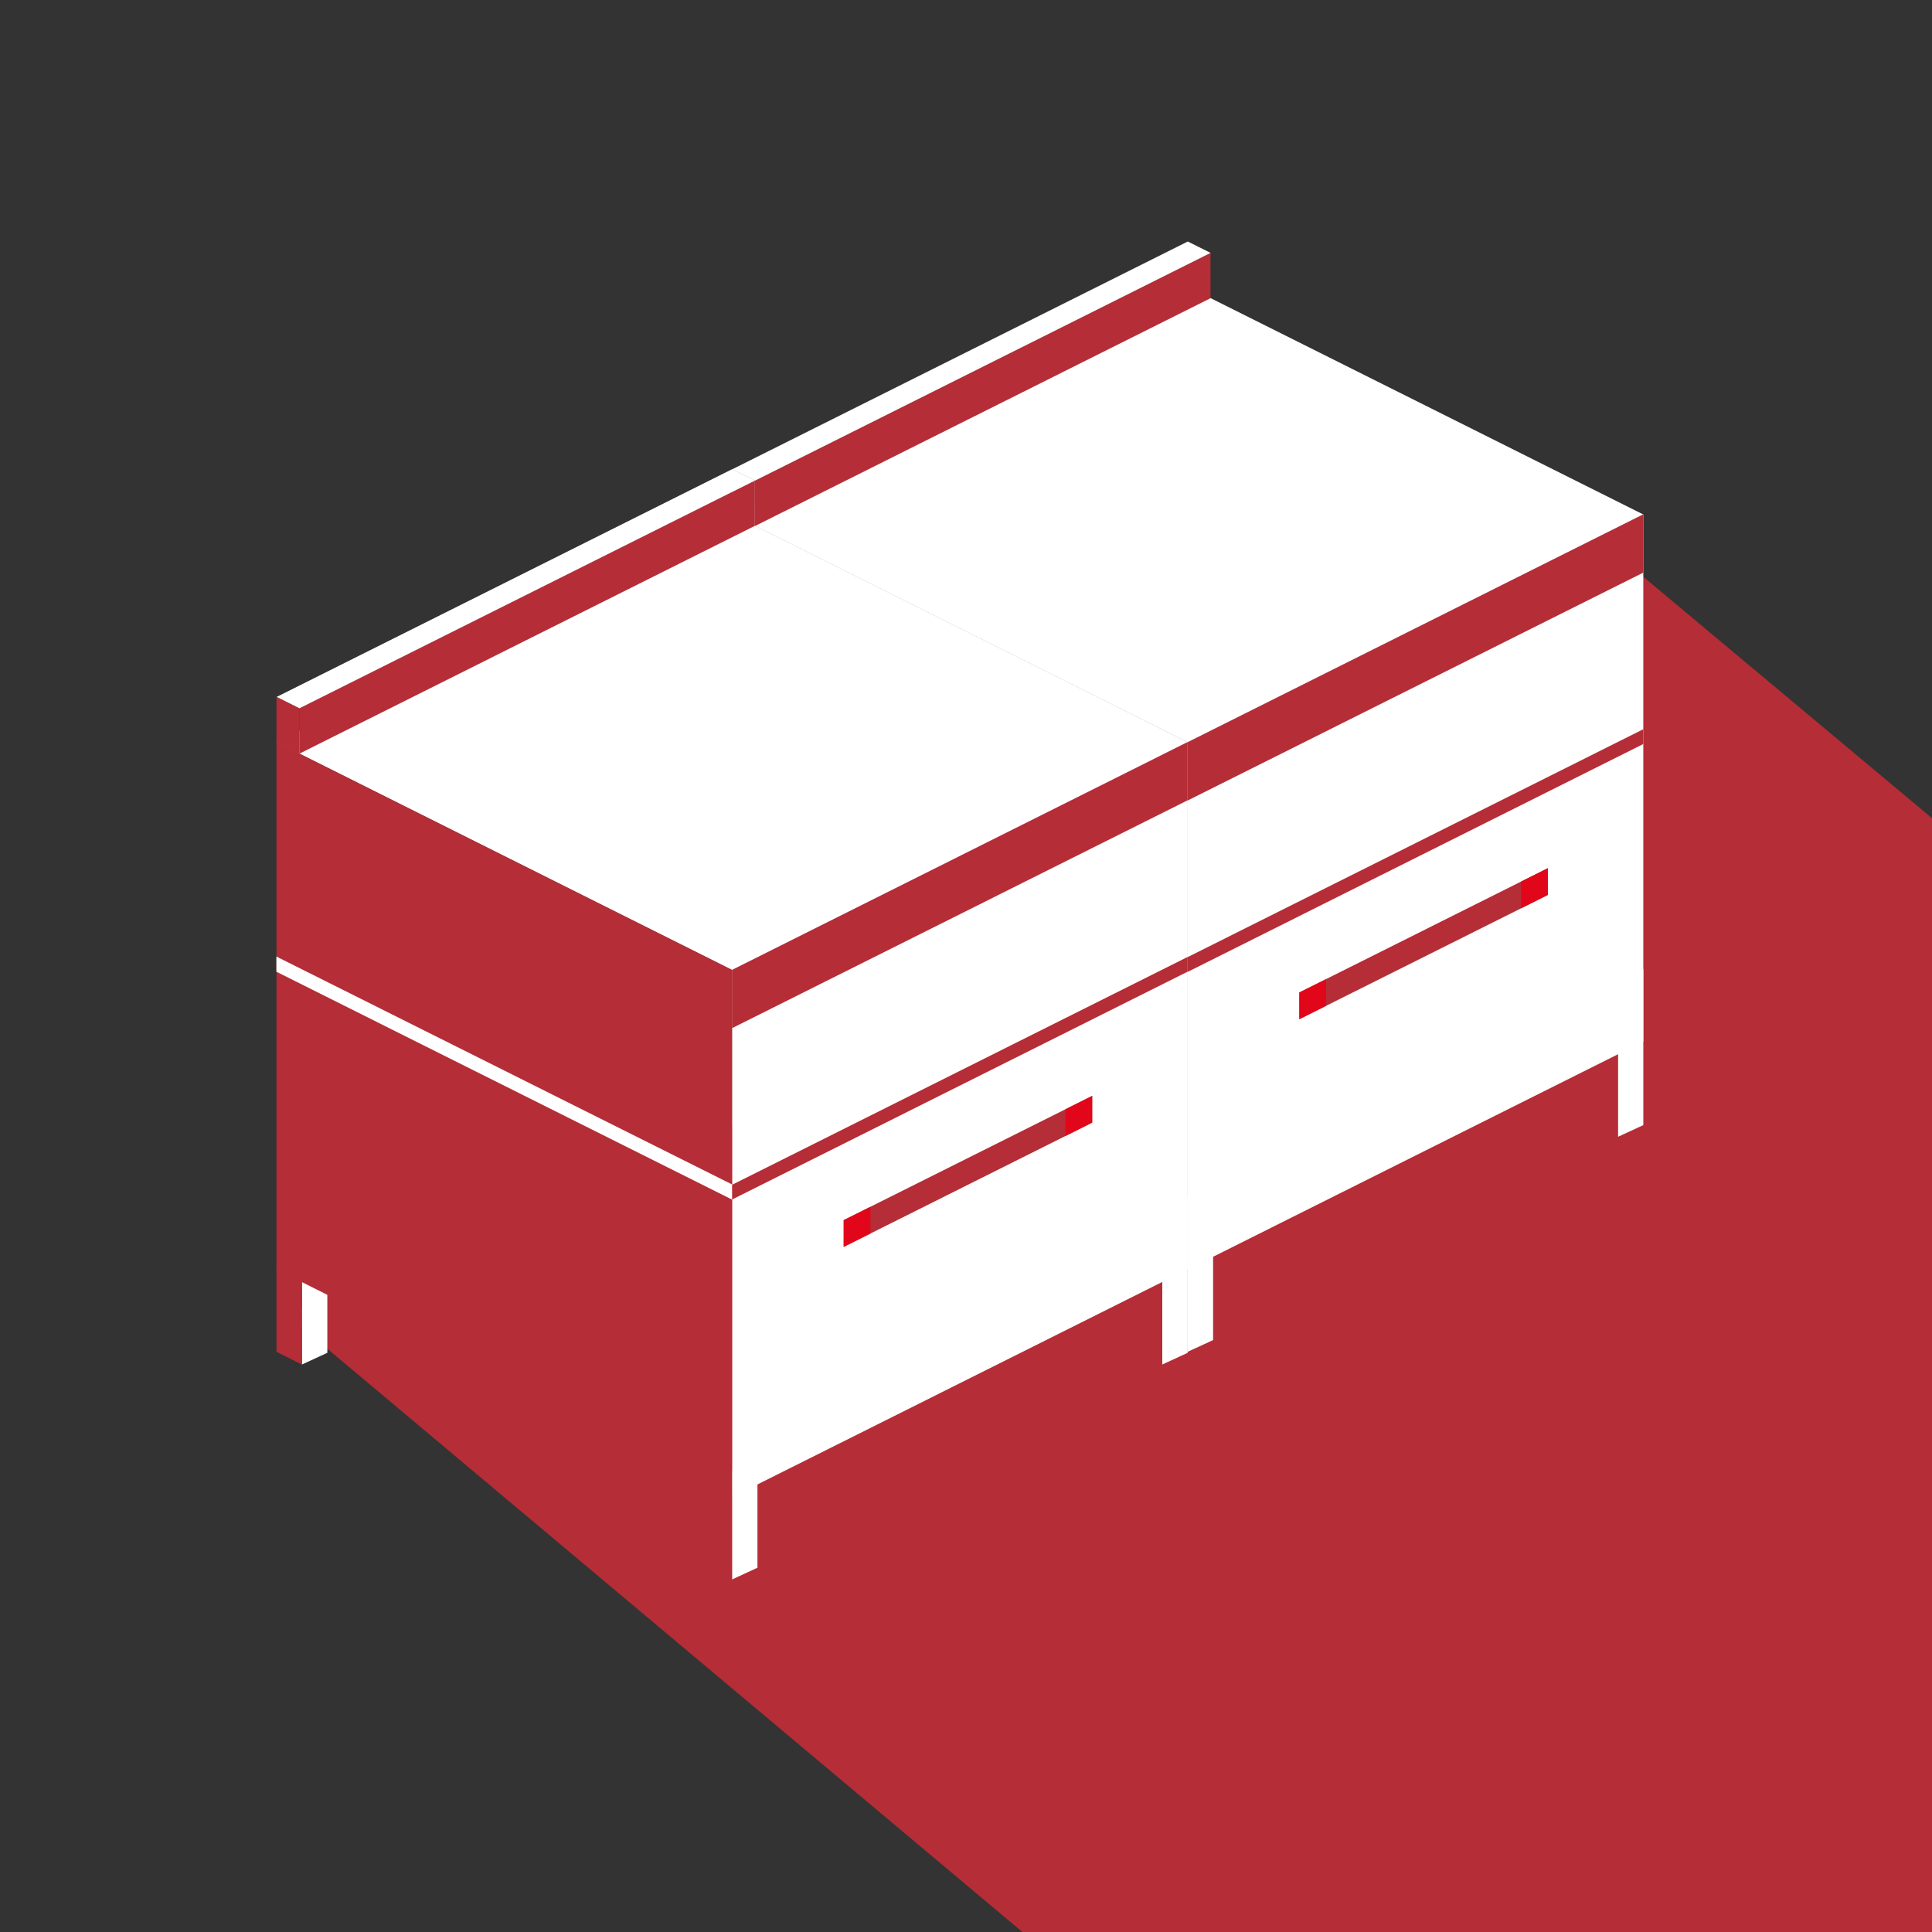
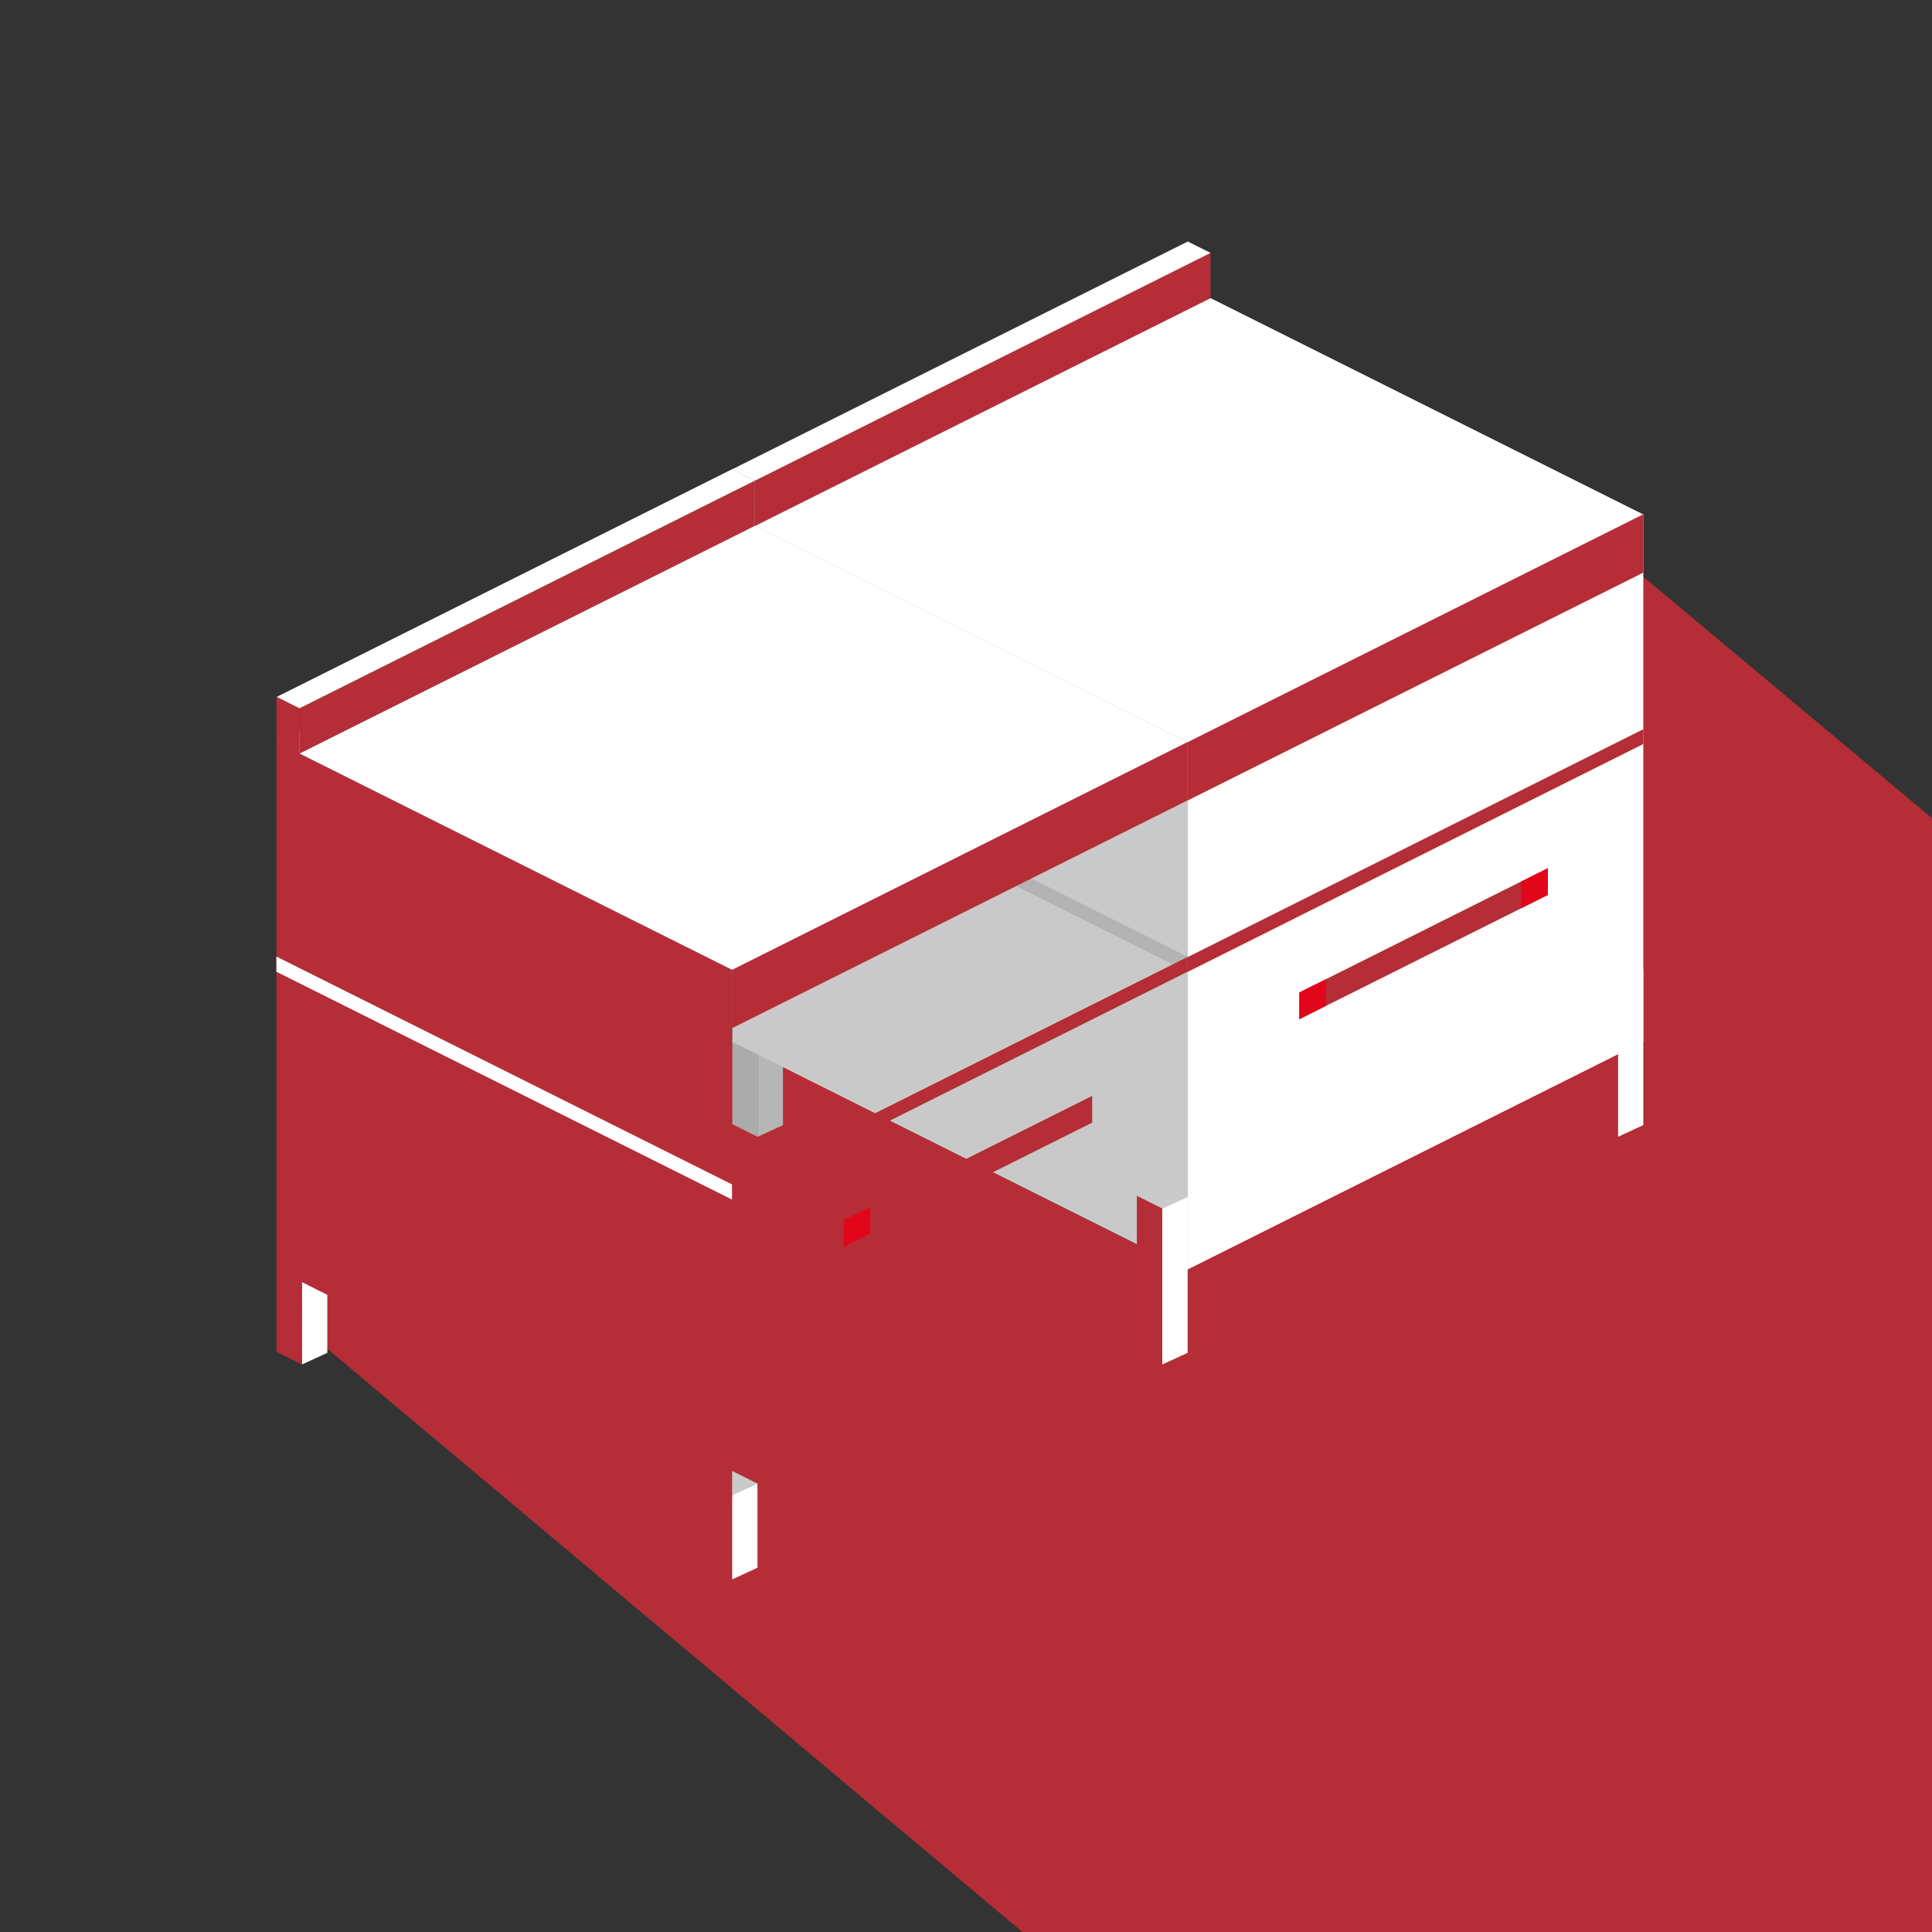
<svg xmlns="http://www.w3.org/2000/svg" width="120" height="120" viewBox="0 0 120 120">
  <rect x="0" y="0" width="120" height="120" fill="#333333" stroke="none" />
  <defs>
    <clipPath id="clip-path">
      <path id="Tracé_11808" data-name="Tracé 11808" d="M60,0h60V120H0V0Z" transform="translate(108 1929)" fill="#e2071b" stroke="#b52d37" stroke-width="2" />
    </clipPath>
  </defs>
  <g id="Groupe_de_masques_2557" data-name="Groupe de masques 2557" transform="translate(-108 -1929)" clip-path="url(#clip-path)">
    <g id="Groupe_2795" data-name="Groupe 2795" transform="translate(143.98 1940.551)">
      <path id="Tracé_11765" data-name="Tracé 11765" d="M30.552.149,113,0V89.411H0Z" transform="translate(39.377 1.678) rotate(40)" fill="#b52d36" />
      <g id="Groupe_2794" data-name="Groupe 2794" transform="translate(-18.813 3.45)">
-         <path id="Tracé_11766" data-name="Tracé 11766" d="M105.344,123.206l1.579-.728v-5.243l-1.579.728Z" transform="translate(-48.742 -54.245)" fill="#fff" />
        <path id="Tracé_11767" data-name="Tracé 11767" d="M105.563,116.58l-1.579.724-1.579-.789,1.579-.724Z" transform="translate(-47.383 -53.576)" fill="#cacaca" />
-         <path id="Tracé_11768" data-name="Tracé 11768" d="M103.984,123.153V117.91l-1.579-.79v5.243Z" transform="translate(-47.383 -54.192)" fill="#ababab" />
        <path id="Tracé_11769" data-name="Tracé 11769" d="M55.622,98.357l1.579-.728V92.386l-1.579.728Z" transform="translate(-25.736 -42.747)" fill="#b6b6b6" />
        <path id="Tracé_11770" data-name="Tracé 11770" d="M55.841,91.731l-1.579.724-1.579-.789,1.579-.724Z" transform="translate(-24.377 -42.079)" fill="#cacaca" />
        <path id="Tracé_11771" data-name="Tracé 11771" d="M54.262,98.3V93.061l-1.579-.79v5.243Z" transform="translate(-24.376 -42.694)" fill="#ababab" />
        <path id="Tracé_11772" data-name="Tracé 11772" d="M155.078,84.833v9.693l1.579-.729V84.106Z" transform="translate(-71.754 -38.916)" fill="#fff" />
        <path id="Tracé_11773" data-name="Tracé 11773" d="M152.139,83.384l1.579.79,1.579-.724-1.579-.79Z" transform="translate(-70.394 -38.247)" fill="#cacaca" />
        <path id="Tracé_11774" data-name="Tracé 11774" d="M153.718,94.473V84.78l-1.579-.789v9.692Z" transform="translate(-70.395 -38.863)" fill="#b52d36" />
        <path id="Tracé_11775" data-name="Tracé 11775" d="M52.673,19.37l28.3,14.15,28.3-14.15-28.3-14.15Z" transform="translate(-24.371 -2.415)" fill="#fff" />
        <path id="Tracé_11776" data-name="Tracé 11776" d="M105.345,45.69V78.44l28.3-14.154V31.536Z" transform="translate(-48.743 -14.592)" fill="#fff" />
        <path id="Tracé_11777" data-name="Tracé 11777" d="M105.345,45.69v3.621l28.3-14.154V31.536Z" transform="translate(-48.743 -14.592)" fill="#b52d36" />
        <path id="Tracé_11778" data-name="Tracé 11778" d="M105.345,70.532v.919l28.3-14.154v-.919Z" transform="translate(-48.743 -26.086)" fill="#b52d36" />
        <path id="Tracé_11779" data-name="Tracé 11779" d="M118.252,81.824l15.435-7.719V72.444l-15.435,7.719Z" transform="translate(-54.715 -33.52)" fill="#b52d36" />
        <path id="Tracé_11780" data-name="Tracé 11780" d="M118.252,87.756l1.661-.831V85.264l-1.661.831Z" transform="translate(-54.715 -39.452)" fill="#e2061b" />
        <path id="Tracé_11781" data-name="Tracé 11781" d="M143.886,74.936l1.661-.831V72.444l-1.661.831Z" transform="translate(-66.576 -33.52)" fill="#e2061b" />
        <path id="Tracé_11782" data-name="Tracé 11782" d="M52.683,64.3l28.3,14.154V45.7l-28.3-14.154Z" transform="translate(-24.376 -14.597)" fill="#c9c9c9" />
        <path id="Tracé_11783" data-name="Tracé 11783" d="M52.672,57.278l28.3,14.154v-.941l-28.3-14.154Z" transform="translate(-24.371 -26.068)" fill="#b3b3b3" />
        <path id="Tracé_11784" data-name="Tracé 11784" d="M55.313,18.273l28.3-14.154V1.293l-28.3,14.154Z" transform="translate(-25.593 -0.598)" fill="#b52d36" />
        <path id="Tracé_11785" data-name="Tracé 11785" d="M80.984,0l-28.3,14.15,1.413.707L82.4.706Z" transform="translate(-24.376)" fill="#fff" />
        <path id="Tracé_11786" data-name="Tracé 11786" d="M54.1,29.852V27.026l-1.413-.707v2.827Z" transform="translate(-24.377 -12.178)" fill="#c9c9c9" />
        <path id="Tracé_11787" data-name="Tracé 11787" d="M52.672,144.283v5.243l1.579-.729v-5.242Z" transform="translate(-24.371 -66.423)" fill="#fff" />
        <path id="Tracé_11788" data-name="Tracé 11788" d="M52.89,142.9l-1.579.724-1.579-.789,1.579-.724Z" transform="translate(-23.011 -65.754)" fill="#cacaca" />
-         <path id="Tracé_11789" data-name="Tracé 11789" d="M49.733,148.683l1.579.79V144.23l-1.579-.79Z" transform="translate(-23.011 -66.37)" fill="#b52d36" />
+         <path id="Tracé_11789" data-name="Tracé 11789" d="M49.733,148.683l1.579.79V144.23l-1.579-.79" transform="translate(-23.011 -66.37)" fill="#b52d36" />
        <path id="Tracé_11790" data-name="Tracé 11790" d="M2.95,124.677l1.579-.728v-5.243l-1.579.728Z" transform="translate(-1.365 -54.925)" fill="#fff" />
        <path id="Tracé_11791" data-name="Tracé 11791" d="M.011,117.986l1.579.79,1.58-.725-1.58-.789Z" transform="translate(-0.005 -54.257)" fill="#cacaca" />
        <path id="Tracé_11792" data-name="Tracé 11792" d="M.011,123.834l1.579.79v-5.243l-1.579-.79Z" transform="translate(-0.005 -54.872)" fill="#b52d36" />
        <path id="Tracé_11793" data-name="Tracé 11793" d="M102.405,120.845l1.579-.728v-9.693l-1.579.729Z" transform="translate(-47.383 -51.093)" fill="#fff" />
        <path id="Tracé_11794" data-name="Tracé 11794" d="M102.625,109.769l-1.579.724-1.579-.789,1.579-.724Z" transform="translate(-46.023 -50.425)" fill="#cacaca" />
        <path id="Tracé_11795" data-name="Tracé 11795" d="M101.046,120.792V111.1l-1.579-.79V120Z" transform="translate(-46.023 -51.041)" fill="#b52d36" />
        <path id="Tracé_11796" data-name="Tracé 11796" d="M0,45.689,28.3,59.84l28.3-14.15L28.3,31.539Z" transform="translate(0 -14.593)" fill="#fff" />
-         <path id="Tracé_11797" data-name="Tracé 11797" d="M52.672,104.76l28.3-14.154V57.856l-28.3,14.154Z" transform="translate(-24.371 -26.77)" fill="#fff" />
        <path id="Tracé_11798" data-name="Tracé 11798" d="M52.672,75.631l28.3-14.154V57.856L52.672,72.01Z" transform="translate(-24.371 -26.77)" fill="#b52d36" />
        <path id="Tracé_11799" data-name="Tracé 11799" d="M52.672,97.77l28.3-14.154V82.7l-28.3,14.154Z" transform="translate(-24.371 -38.265)" fill="#b52d36" />
        <path id="Tracé_11800" data-name="Tracé 11800" d="M65.58,108.144l15.435-7.719V98.764L65.58,106.482Z" transform="translate(-30.344 -45.698)" fill="#b52d36" />
        <path id="Tracé_11801" data-name="Tracé 11801" d="M65.58,114.076l1.661-.831v-1.661l-1.661.831Z" transform="translate(-30.344 -51.63)" fill="#e2061b" />
-         <path id="Tracé_11802" data-name="Tracé 11802" d="M91.214,101.256l1.661-.831V98.764l-1.661.831Z" transform="translate(-42.204 -45.698)" fill="#e2061b" />
        <path id="Tracé_11803" data-name="Tracé 11803" d="M.011,90.618l28.3,14.153V72.021L.011,57.867Z" transform="translate(-0.005 -26.775)" fill="#b52d36" />
        <path id="Tracé_11804" data-name="Tracé 11804" d="M0,83.6,28.3,97.751v-.94L0,82.657Z" transform="translate(0 -38.245)" fill="#fff" />
        <path id="Tracé_11805" data-name="Tracé 11805" d="M2.641,44.592l28.3-14.154V27.613L2.641,41.766Z" transform="translate(-1.222 -12.777)" fill="#b52d36" />
        <path id="Tracé_11806" data-name="Tracé 11806" d="M.011,40.47l1.413.707,28.3-14.15-1.413-.707Z" transform="translate(-0.005 -12.178)" fill="#fff" />
        <path id="Tracé_11807" data-name="Tracé 11807" d="M.011,55.465l1.414.707V53.346L.011,52.639Z" transform="translate(-0.005 -24.356)" fill="#b52d36" />
      </g>
    </g>
  </g>
</svg>